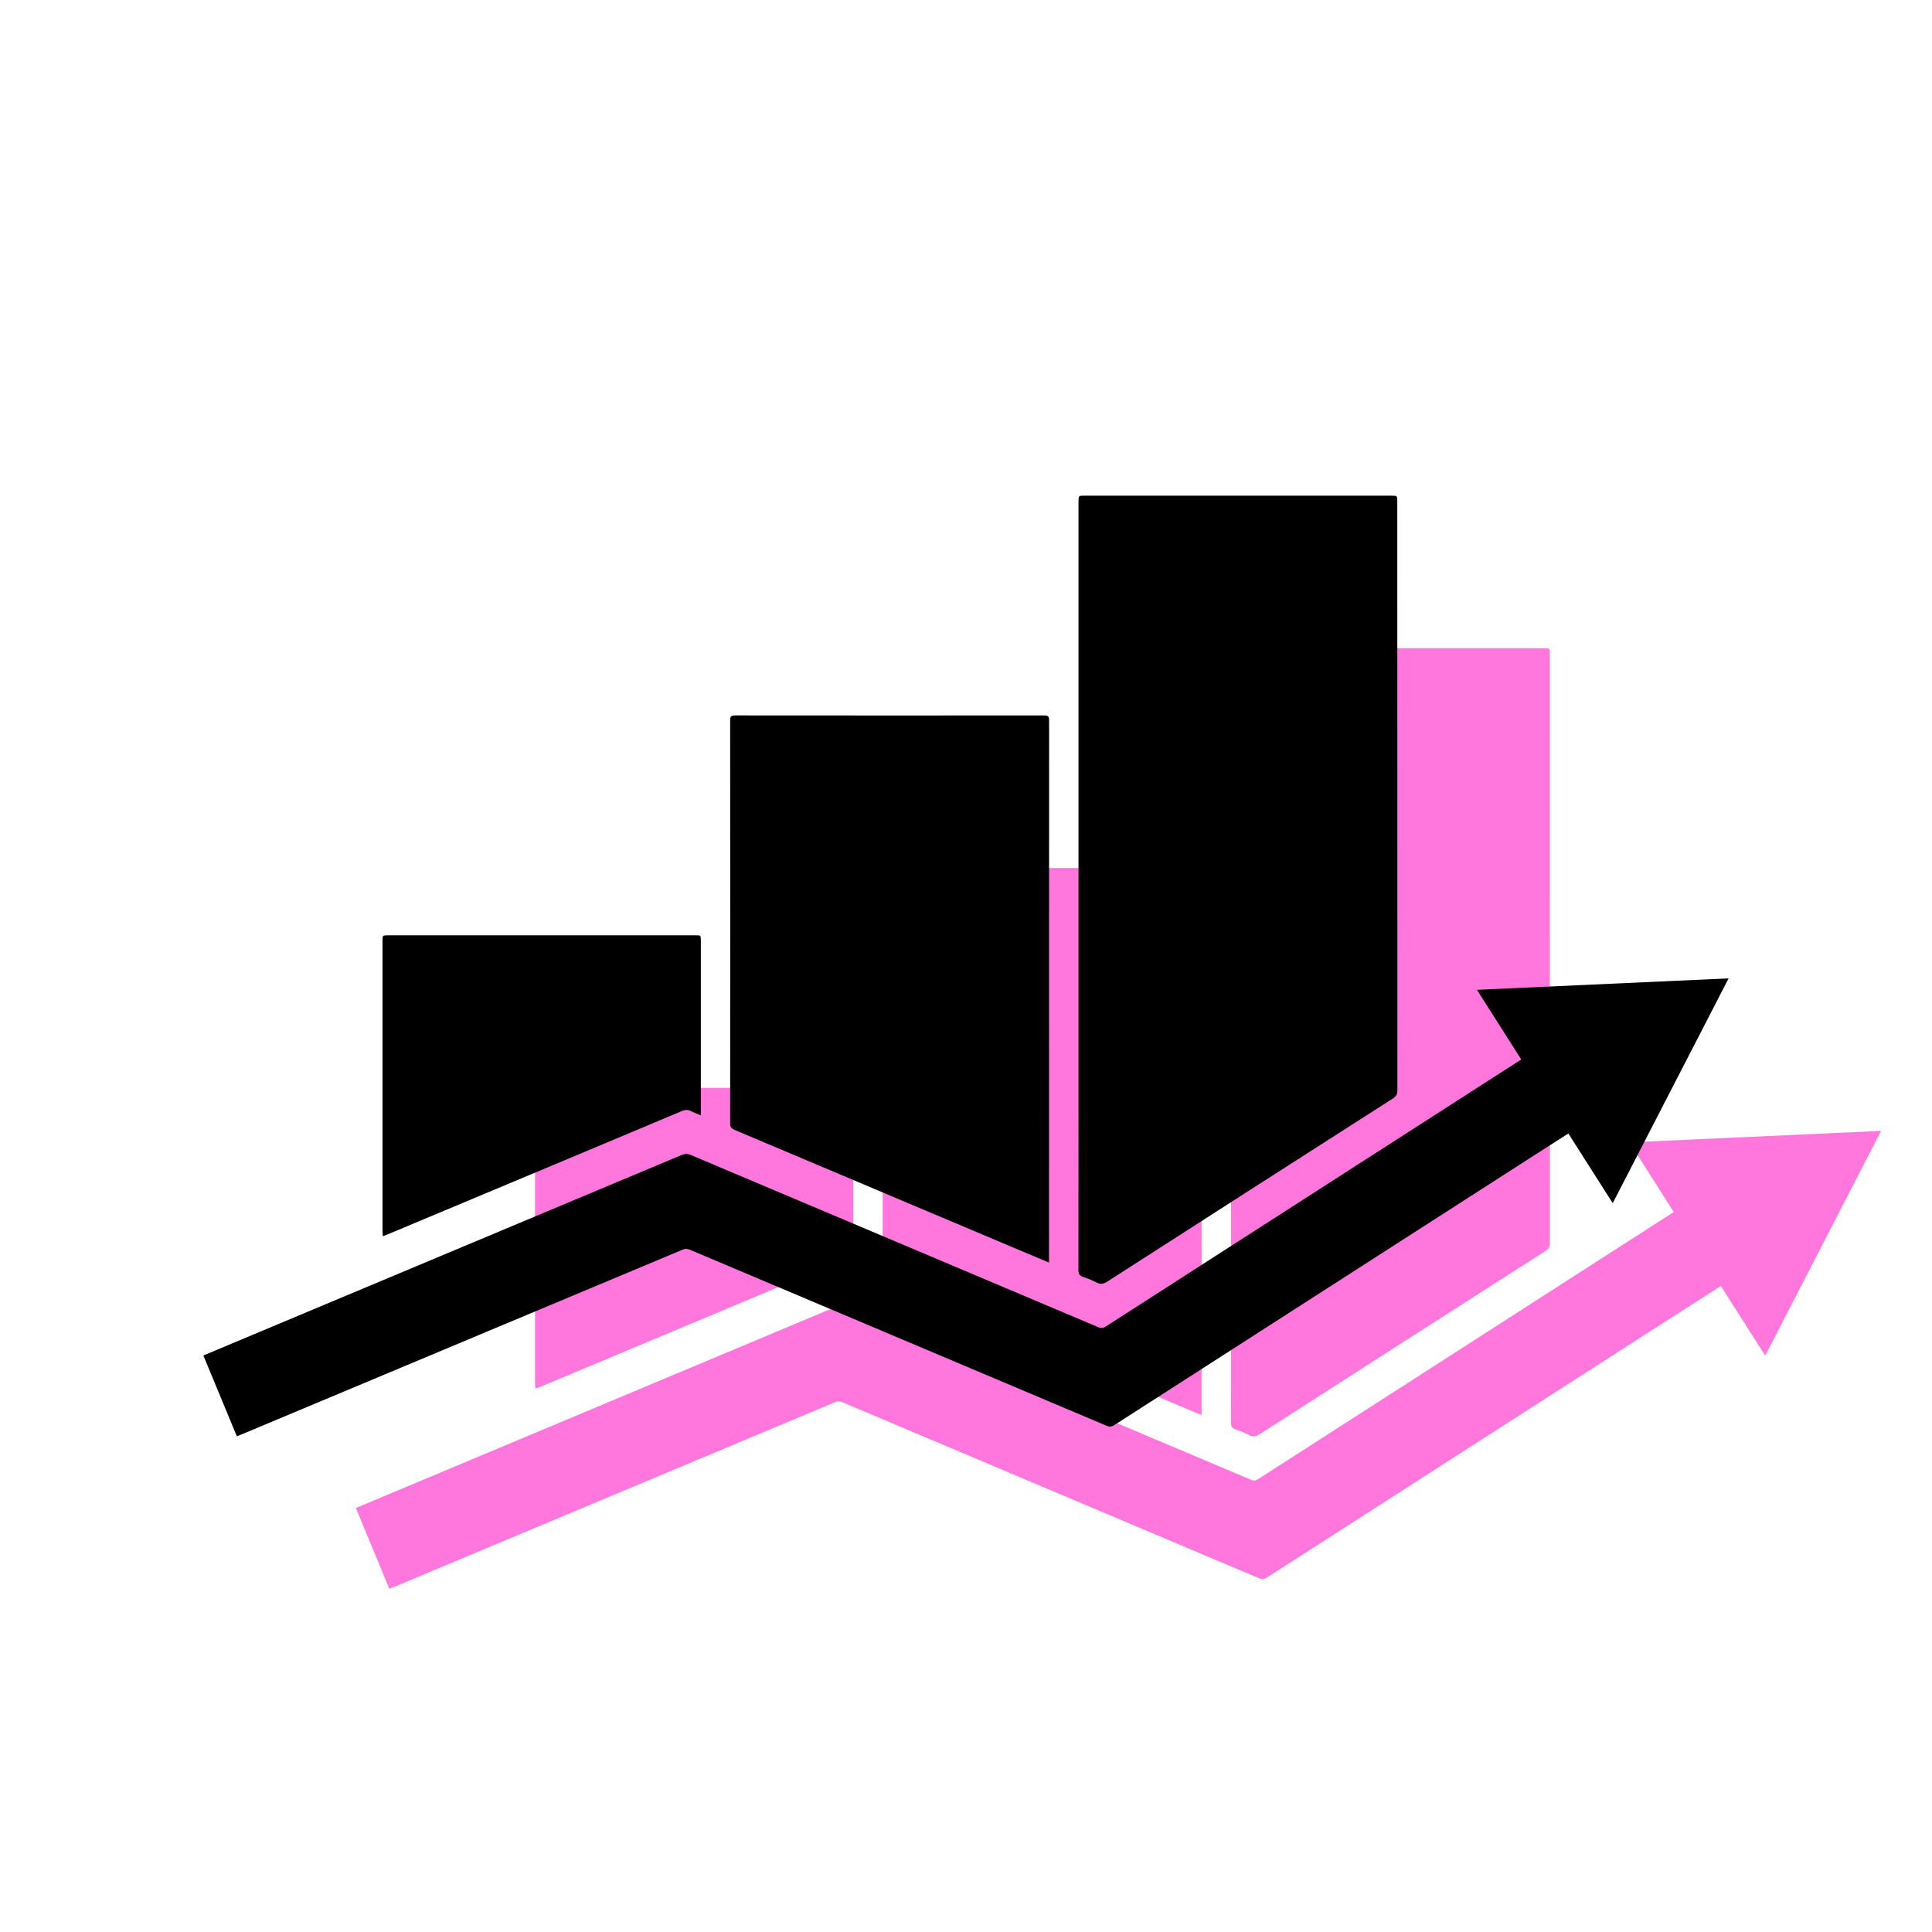
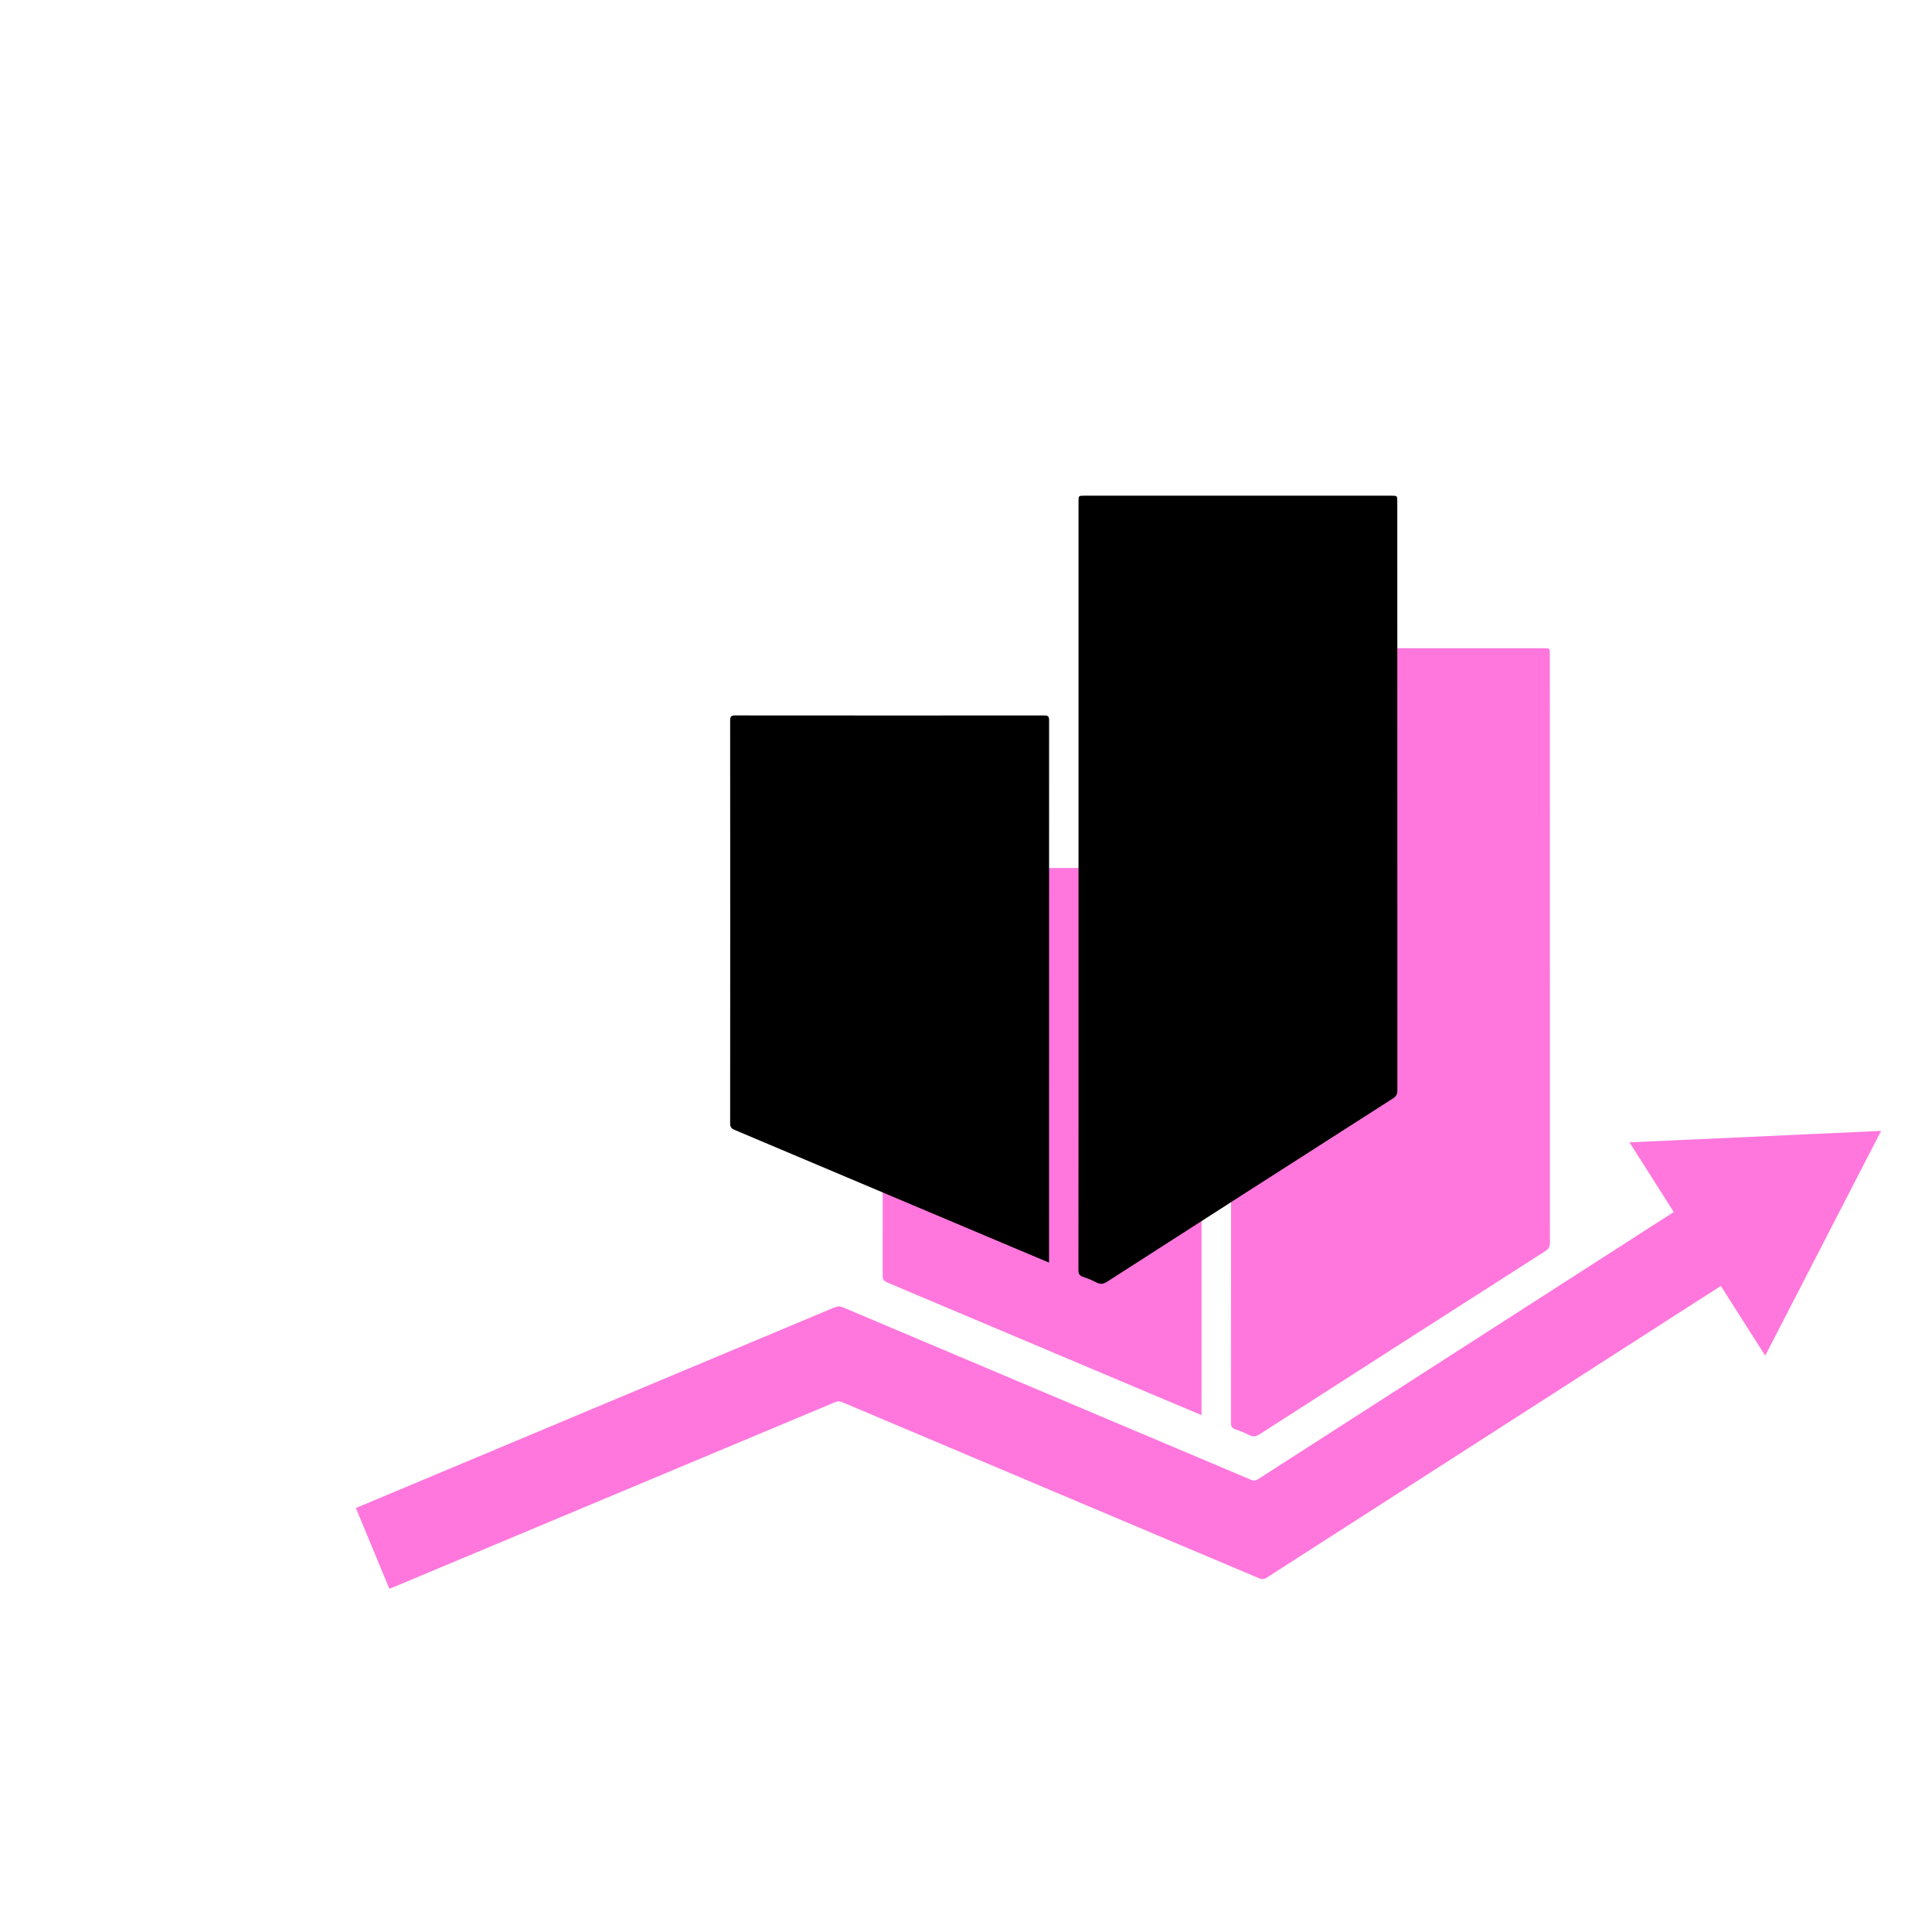
<svg xmlns="http://www.w3.org/2000/svg" version="1.1" id="Layer_1" x="0px" y="0px" viewBox="0 0 76 76" style="enable-background:new 0 0 76 76;" xml:space="preserve">
  <style type="text/css">
	.st0{fill:#D1FF30;}
	.st1{fill:#FF77DD;}
	.st2{fill:#6EFFBC;}
</style>
  <g>
    <path class="st1" d="M48.599,56.227c0.184,0.062,0.367,0.135,0.539,0.225c0.161,0.085,0.281,0.052,0.428-0.042   c3.74-2.403,7.482-4.804,11.227-7.198c0.13-0.086,0.177-0.17,0.177-0.326c-0.004-7.715-0.004-15.431-0.004-23.146   c0-0.241,0-0.241-0.233-0.241c-4.025,0-8.049,0-12.074,0c-0.233,0-0.233,0-0.233,0.241c0,5.035,0,10.071,0,15.105   c0,2.87,0,5.741,0,8.612c0,2.17,0.001,4.339-0.003,6.509C48.422,56.109,48.464,56.181,48.599,56.227z" />
    <path class="st1" d="M34.893,50.446c3.697,1.558,7.392,3.119,11.088,4.681c0.417,0.175,0.835,0.352,1.285,0.54   c0-0.083,0-0.132,0-0.178c0-7.052-0.001-14.104,0.003-21.157c0-0.154-0.047-0.188-0.193-0.188   c-4.052,0.003-8.104,0.003-12.156-0.001c-0.157,0-0.198,0.044-0.198,0.199c0.004,5.286,0.004,10.573,0,15.856   C34.723,50.337,34.773,50.395,34.893,50.446z" />
-     <path class="st1" d="M21.06,54.629c0.078-0.03,0.132-0.049,0.185-0.07c1.396-0.586,2.792-1.169,4.189-1.754   c2.468-1.034,4.936-2.066,7.403-3.105c0.114-0.045,0.212-0.053,0.323,0.001c0.124,0.062,0.256,0.111,0.409,0.174   c0-0.076,0-0.13,0-0.182c0-2.228,0-4.458,0-6.686c0-0.214,0-0.214-0.211-0.214c-4.03,0-8.059,0-12.089,0   c-0.221,0-0.222,0-0.222,0.224c0,3.8,0,7.601,0,11.401C21.048,54.48,21.055,54.543,21.06,54.629z" />
    <path class="st1" d="M64.1,44.937c0.591,0.929,1.162,1.829,1.742,2.741c-0.339,0.219-0.666,0.428-0.993,0.637   c-5.121,3.291-10.241,6.58-15.36,9.872c-0.099,0.064-0.177,0.065-0.283,0.022c-5.344-2.259-10.69-4.516-16.034-6.776   c-0.132-0.057-0.238-0.051-0.366,0.005c-5.625,2.359-11.25,4.717-16.876,7.074c-0.638,0.267-1.276,0.534-1.931,0.809   c0.444,1.072,0.879,2.121,1.317,3.178c0.084-0.033,0.149-0.057,0.213-0.085c5.771-2.417,11.542-4.832,17.312-7.252   c0.109-0.048,0.198-0.044,0.307,0.003c5.459,2.308,10.919,4.611,16.378,6.919c0.11,0.046,0.191,0.049,0.297-0.018   c5.625-3.617,11.252-7.231,16.88-10.845c0.326-0.21,0.654-0.417,0.991-0.633c0.583,0.915,1.157,1.816,1.746,2.74   c1.525-2.958,3.035-5.888,4.558-8.842C70.688,44.638,67.413,44.785,64.1,44.937z" />
  </g>
  <g>
    <path d="M42.599,50.227c0.184,0.062,0.367,0.135,0.539,0.225c0.161,0.085,0.281,0.052,0.428-0.042   c3.74-2.403,7.482-4.804,11.227-7.198c0.13-0.086,0.177-0.17,0.177-0.326c-0.004-7.715-0.004-15.431-0.004-23.146   c0-0.241,0-0.241-0.233-0.241c-4.025,0-8.049,0-12.074,0c-0.233,0-0.233,0-0.233,0.241c0,5.035,0,10.071,0,15.105   c0,2.87,0,5.741,0,8.612c0,2.17,0.001,4.339-0.003,6.509C42.422,50.109,42.464,50.181,42.599,50.227z" />
    <path d="M28.893,44.446c3.697,1.558,7.392,3.119,11.088,4.681c0.417,0.175,0.835,0.352,1.285,0.54c0-0.083,0-0.132,0-0.178   c0-7.052-0.001-14.104,0.003-21.157c0-0.154-0.047-0.188-0.193-0.188c-4.052,0.003-8.104,0.003-12.156-0.001   c-0.157,0-0.198,0.044-0.198,0.199c0.004,5.286,0.004,10.573,0,15.856C28.723,44.337,28.773,44.395,28.893,44.446z" />
-     <path d="M15.06,48.629c0.078-0.03,0.132-0.049,0.185-0.07c1.396-0.586,2.792-1.169,4.189-1.754   c2.468-1.034,4.936-2.066,7.403-3.105c0.114-0.045,0.212-0.053,0.323,0.001c0.124,0.062,0.256,0.111,0.409,0.174   c0-0.076,0-0.13,0-0.182c0-2.228,0-4.458,0-6.686c0-0.214,0-0.214-0.211-0.214c-4.03,0-8.059,0-12.089,0   c-0.221,0-0.222,0-0.222,0.224c0,3.8,0,7.601,0,11.401C15.048,48.48,15.055,48.543,15.06,48.629z" />
-     <path d="M58.1,38.937c0.591,0.929,1.162,1.829,1.742,2.741c-0.339,0.219-0.666,0.428-0.993,0.637   c-5.121,3.291-10.241,6.58-15.36,9.872c-0.099,0.064-0.177,0.065-0.283,0.022c-5.344-2.259-10.69-4.516-16.034-6.776   c-0.132-0.057-0.238-0.051-0.366,0.005c-5.625,2.359-11.25,4.717-16.876,7.074C9.293,52.78,8.655,53.047,8,53.322   c0.444,1.072,0.879,2.121,1.317,3.178c0.084-0.033,0.149-0.057,0.213-0.085c5.771-2.417,11.542-4.832,17.312-7.252   c0.109-0.048,0.198-0.044,0.307,0.003c5.459,2.308,10.919,4.611,16.378,6.919c0.11,0.046,0.191,0.049,0.297-0.018   c5.625-3.617,11.252-7.231,16.88-10.845c0.326-0.21,0.654-0.417,0.991-0.633c0.583,0.915,1.157,1.816,1.746,2.74   c1.525-2.958,3.035-5.888,4.558-8.842C64.688,38.638,61.413,38.785,58.1,38.937z" />
  </g>
</svg>